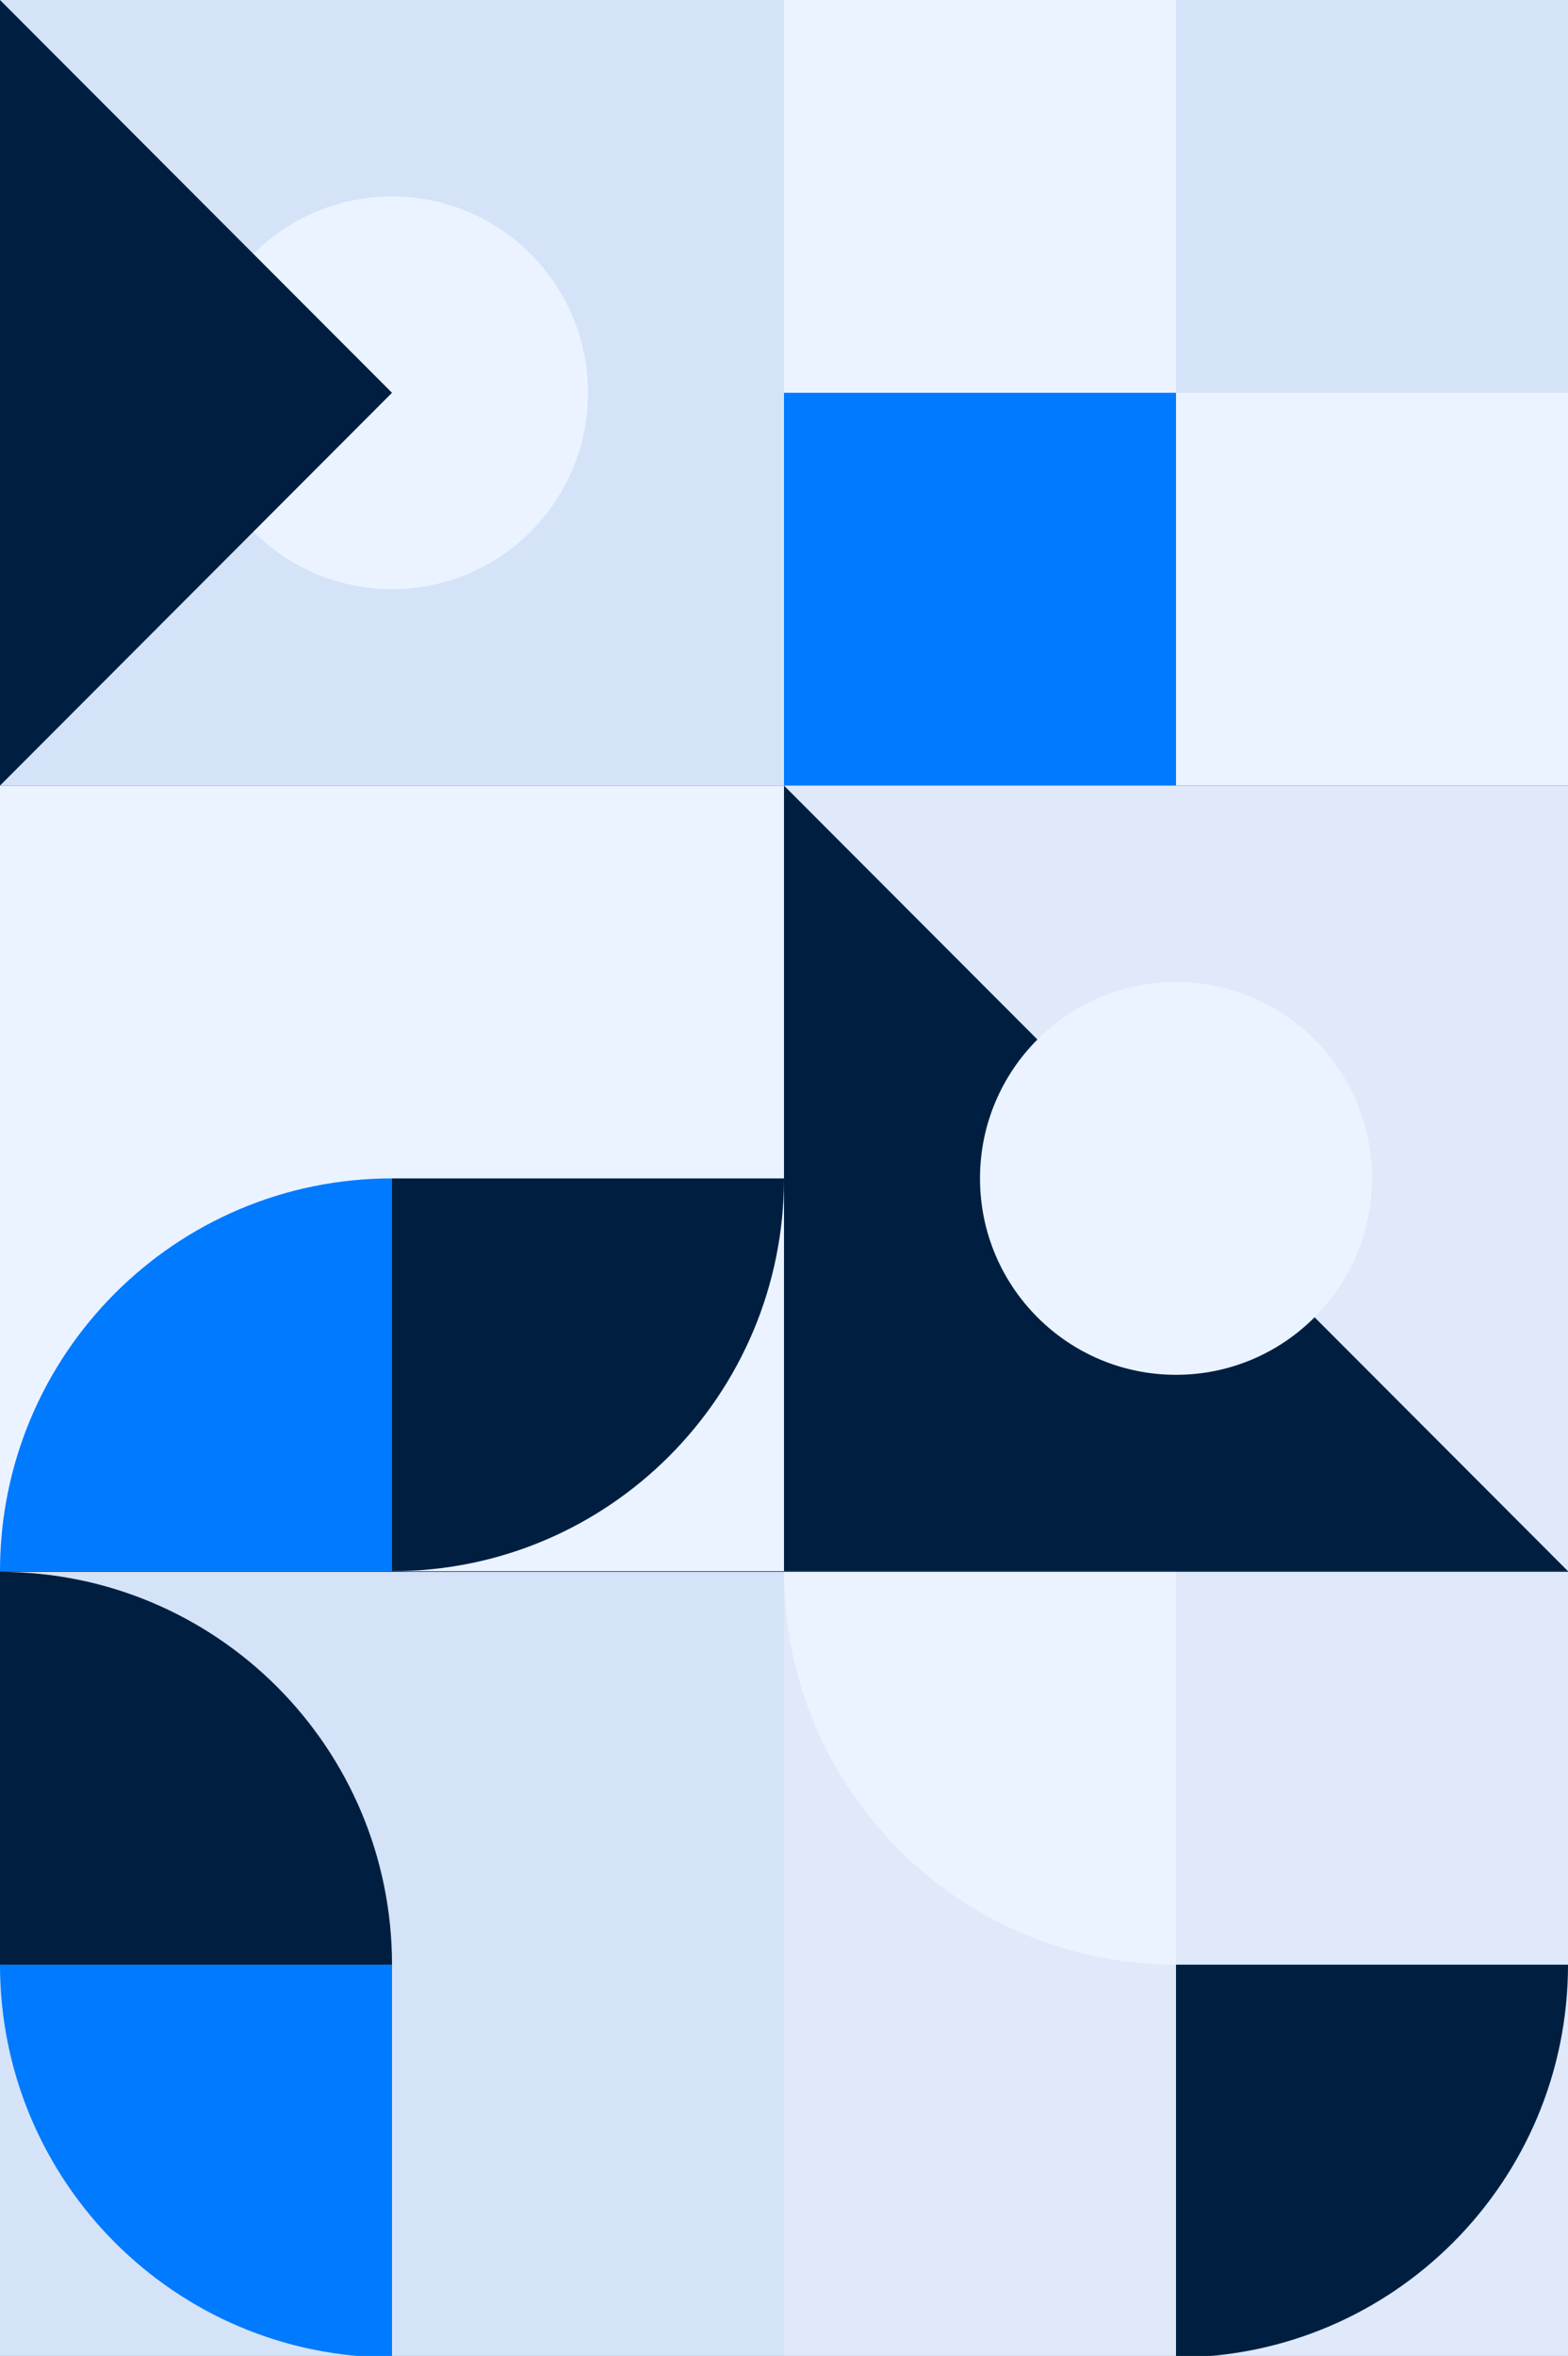
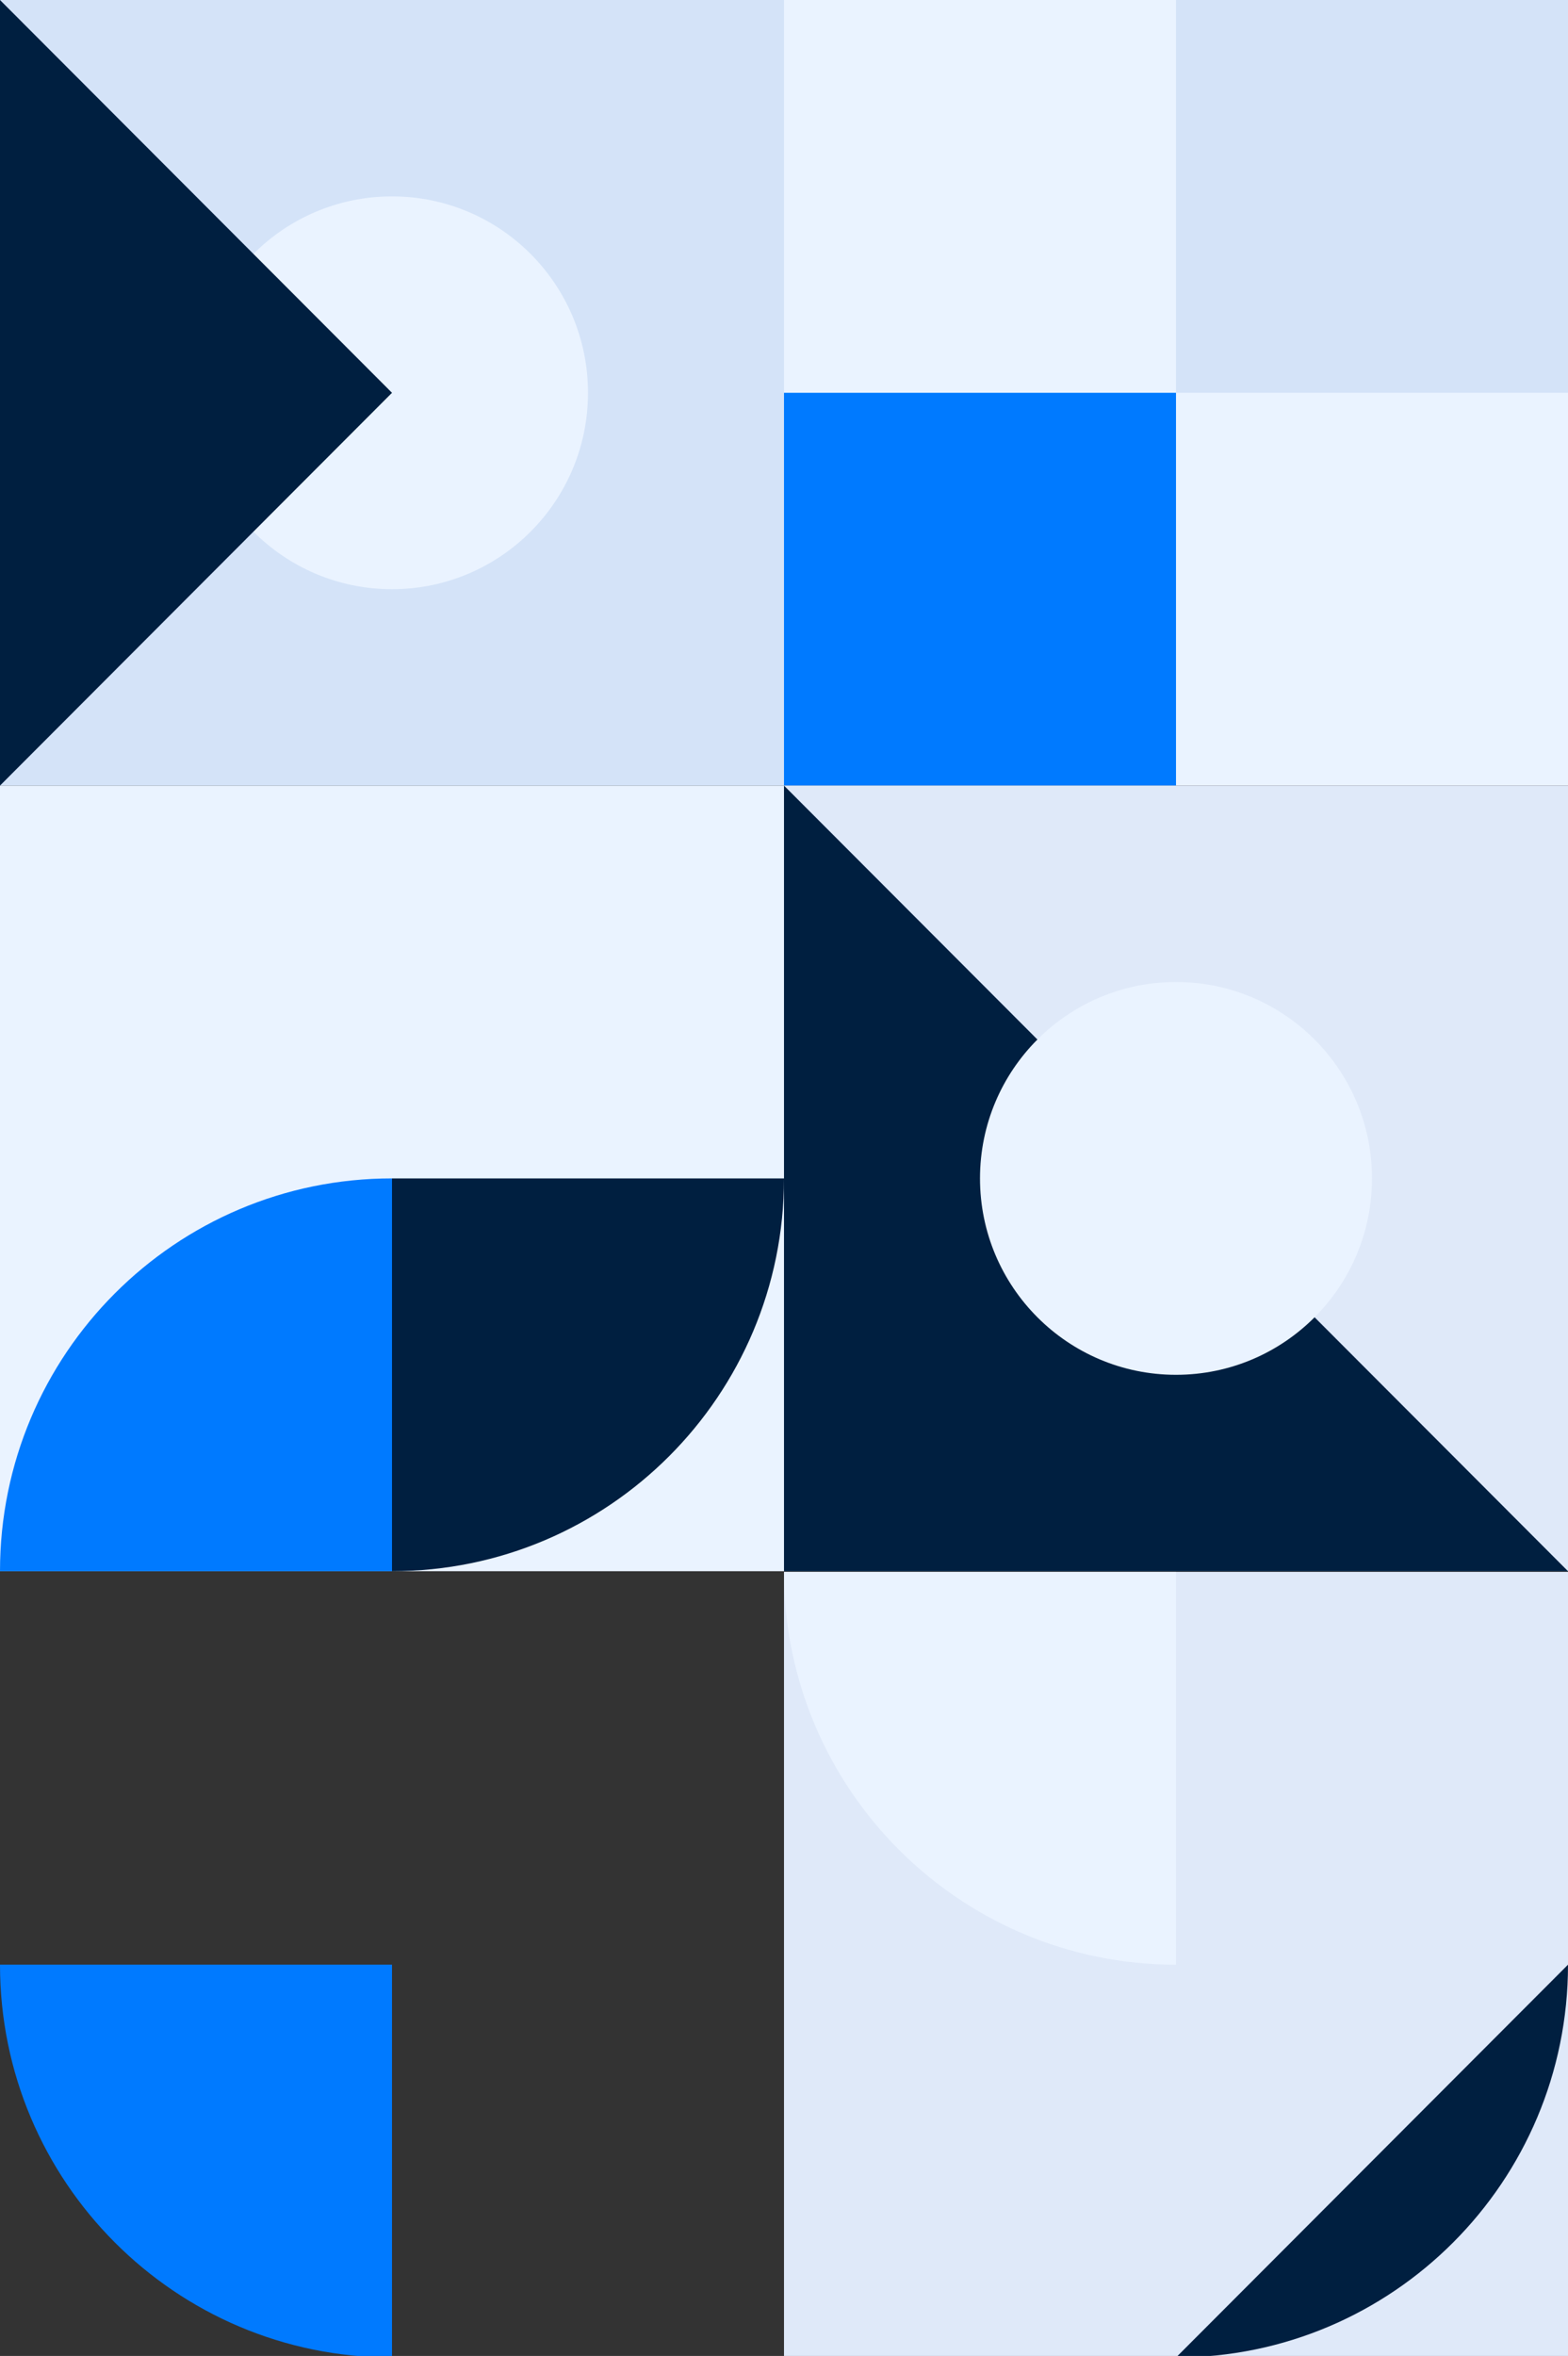
<svg xmlns="http://www.w3.org/2000/svg" width="420" height="631" viewBox="0 0 420 631" fill="none">
  <rect x="0" y="0" width="420" height="631" fill="#333333" stroke="none" />
  <g clip-path="url(#clip0_1349_17175)">
    <rect width="210.408" height="210" transform="translate(420 421) rotate(90)" fill="#DFE9F9" />
    <path d="M315 421L315 526.204C257.01 526.204 210 479.102 210 421L315 421Z" fill="#EAF3FF" />
-     <path d="M420 526.203C420 584.306 372.99 631.407 315 631.407L315 526.203L420 526.203Z" fill="#001F40" />
-     <rect width="210.408" height="210" transform="translate(210 421) rotate(90)" fill="#D4E3F8" />
+     <path d="M420 526.203C420 584.306 372.99 631.407 315 631.407L420 526.203Z" fill="#001F40" />
    <path d="M105 526.203L105 631.407C47.01 631.407 8.90435e-06 584.306 1.14441e-05 526.203L105 526.203Z" fill="#007AFF" />
-     <path d="M105 526.204C105 468.101 57.99 421 1.14441e-05 421L6.84548e-06 526.204L105 526.204Z" fill="#001F40" />
    <rect width="210.408" height="210" transform="translate(210 210.408) rotate(90)" fill="#EAF3FF" />
    <path d="M105 420.815L105 315.611C47.01 315.611 9.38522e-06 362.713 6.84548e-06 420.815L105 420.815Z" fill="#007AFF" />
    <path d="M210 315.611C210 373.714 162.99 420.815 105 420.815L105 315.611L210 315.611Z" fill="#001F40" />
    <rect width="210.408" height="210" transform="translate(420) rotate(90)" fill="#EAF3FF" />
    <rect x="315" y="105.203" width="105.204" height="105" transform="rotate(90 315 105.203)" fill="#007AFF" />
    <rect x="420" width="105.204" height="105" transform="rotate(90 420 0)" fill="#D4E3F8" />
    <rect width="210.408" height="210" transform="translate(210) rotate(90)" fill="#D4E3F8" />
    <ellipse cx="105" cy="105.203" rx="52.602" ry="52.5" transform="rotate(90 105 105.203)" fill="#EAF3FF" />
    <path d="M2.24688e-06 210.408L1.14441e-05 -4.5897e-06L105 105.204L2.24688e-06 210.408Z" fill="#001F40" />
    <rect width="210.408" height="210" transform="translate(420 210.408) rotate(90)" fill="#DFE9F9" />
    <path d="M420 420.816L210 420.816L210 210.408L420 420.816Z" fill="#001F40" />
    <ellipse cx="315" cy="315.612" rx="52.602" ry="52.5" transform="rotate(90 315 315.612)" fill="#EAF3FF" />
  </g>
  <defs>
    <clipPath id="clip0_1349_17175">
      <rect width="631" height="420" fill="white" transform="translate(420) rotate(90)" />
    </clipPath>
  </defs>
</svg>